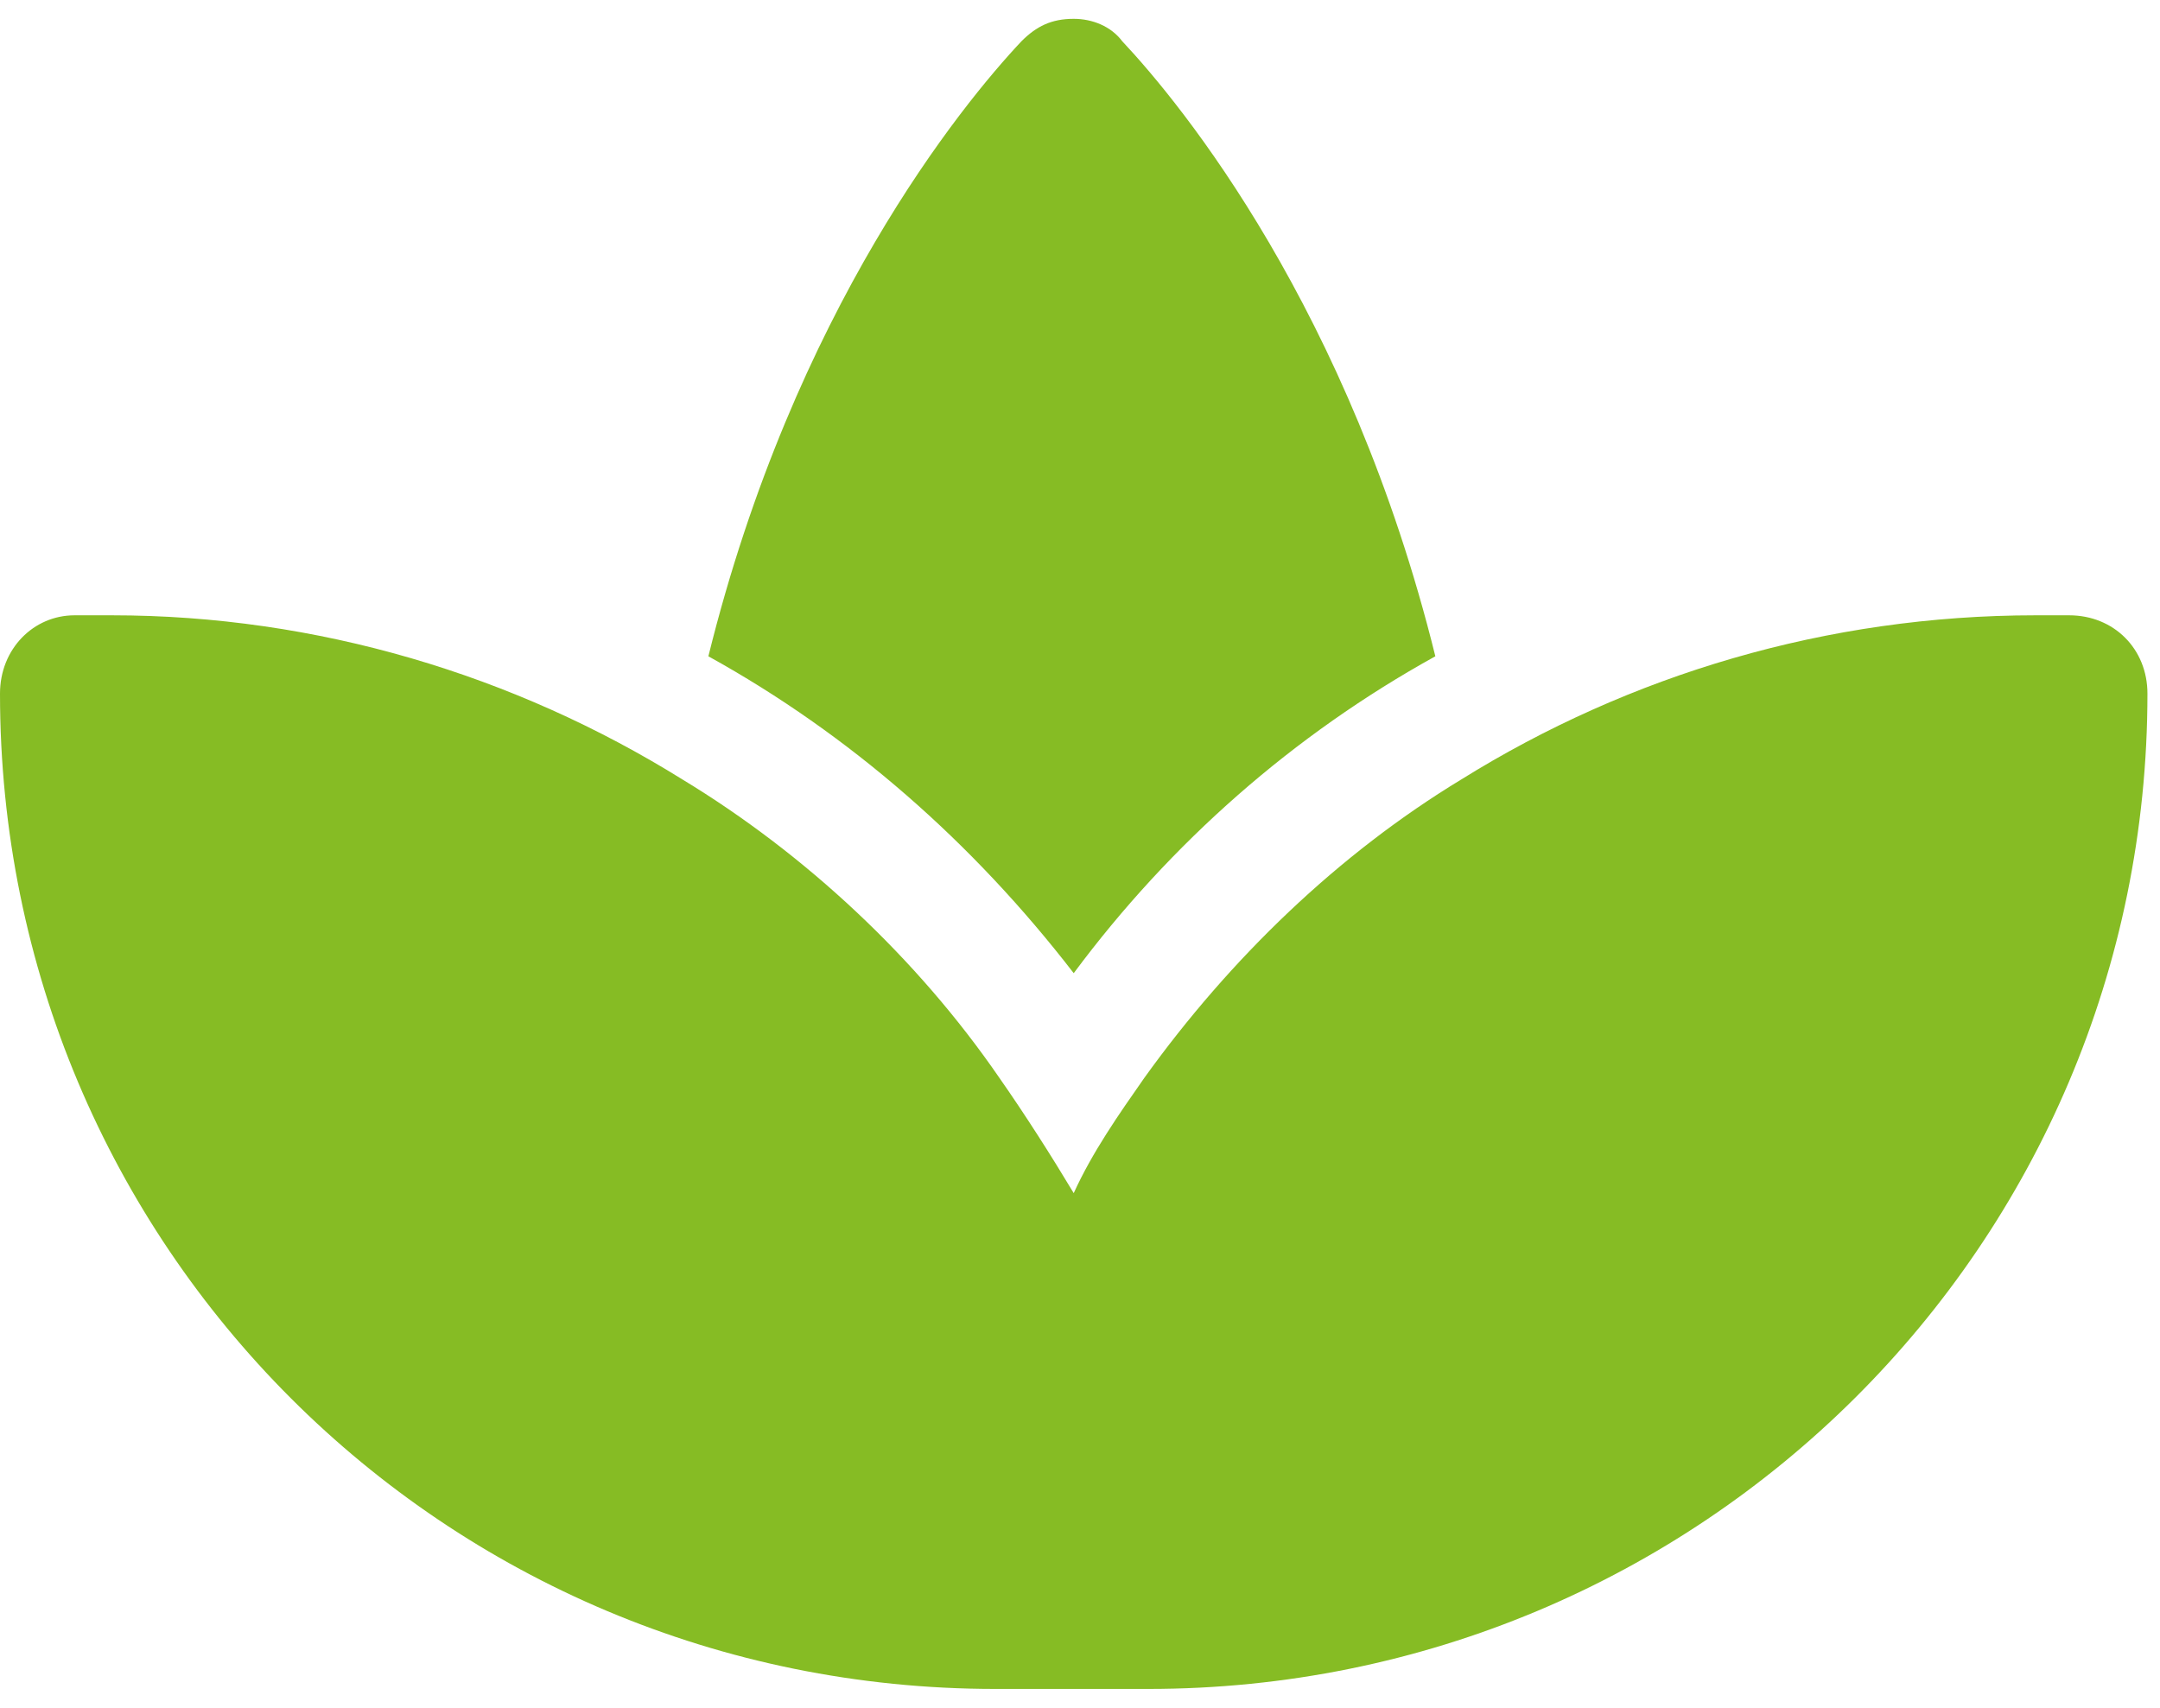
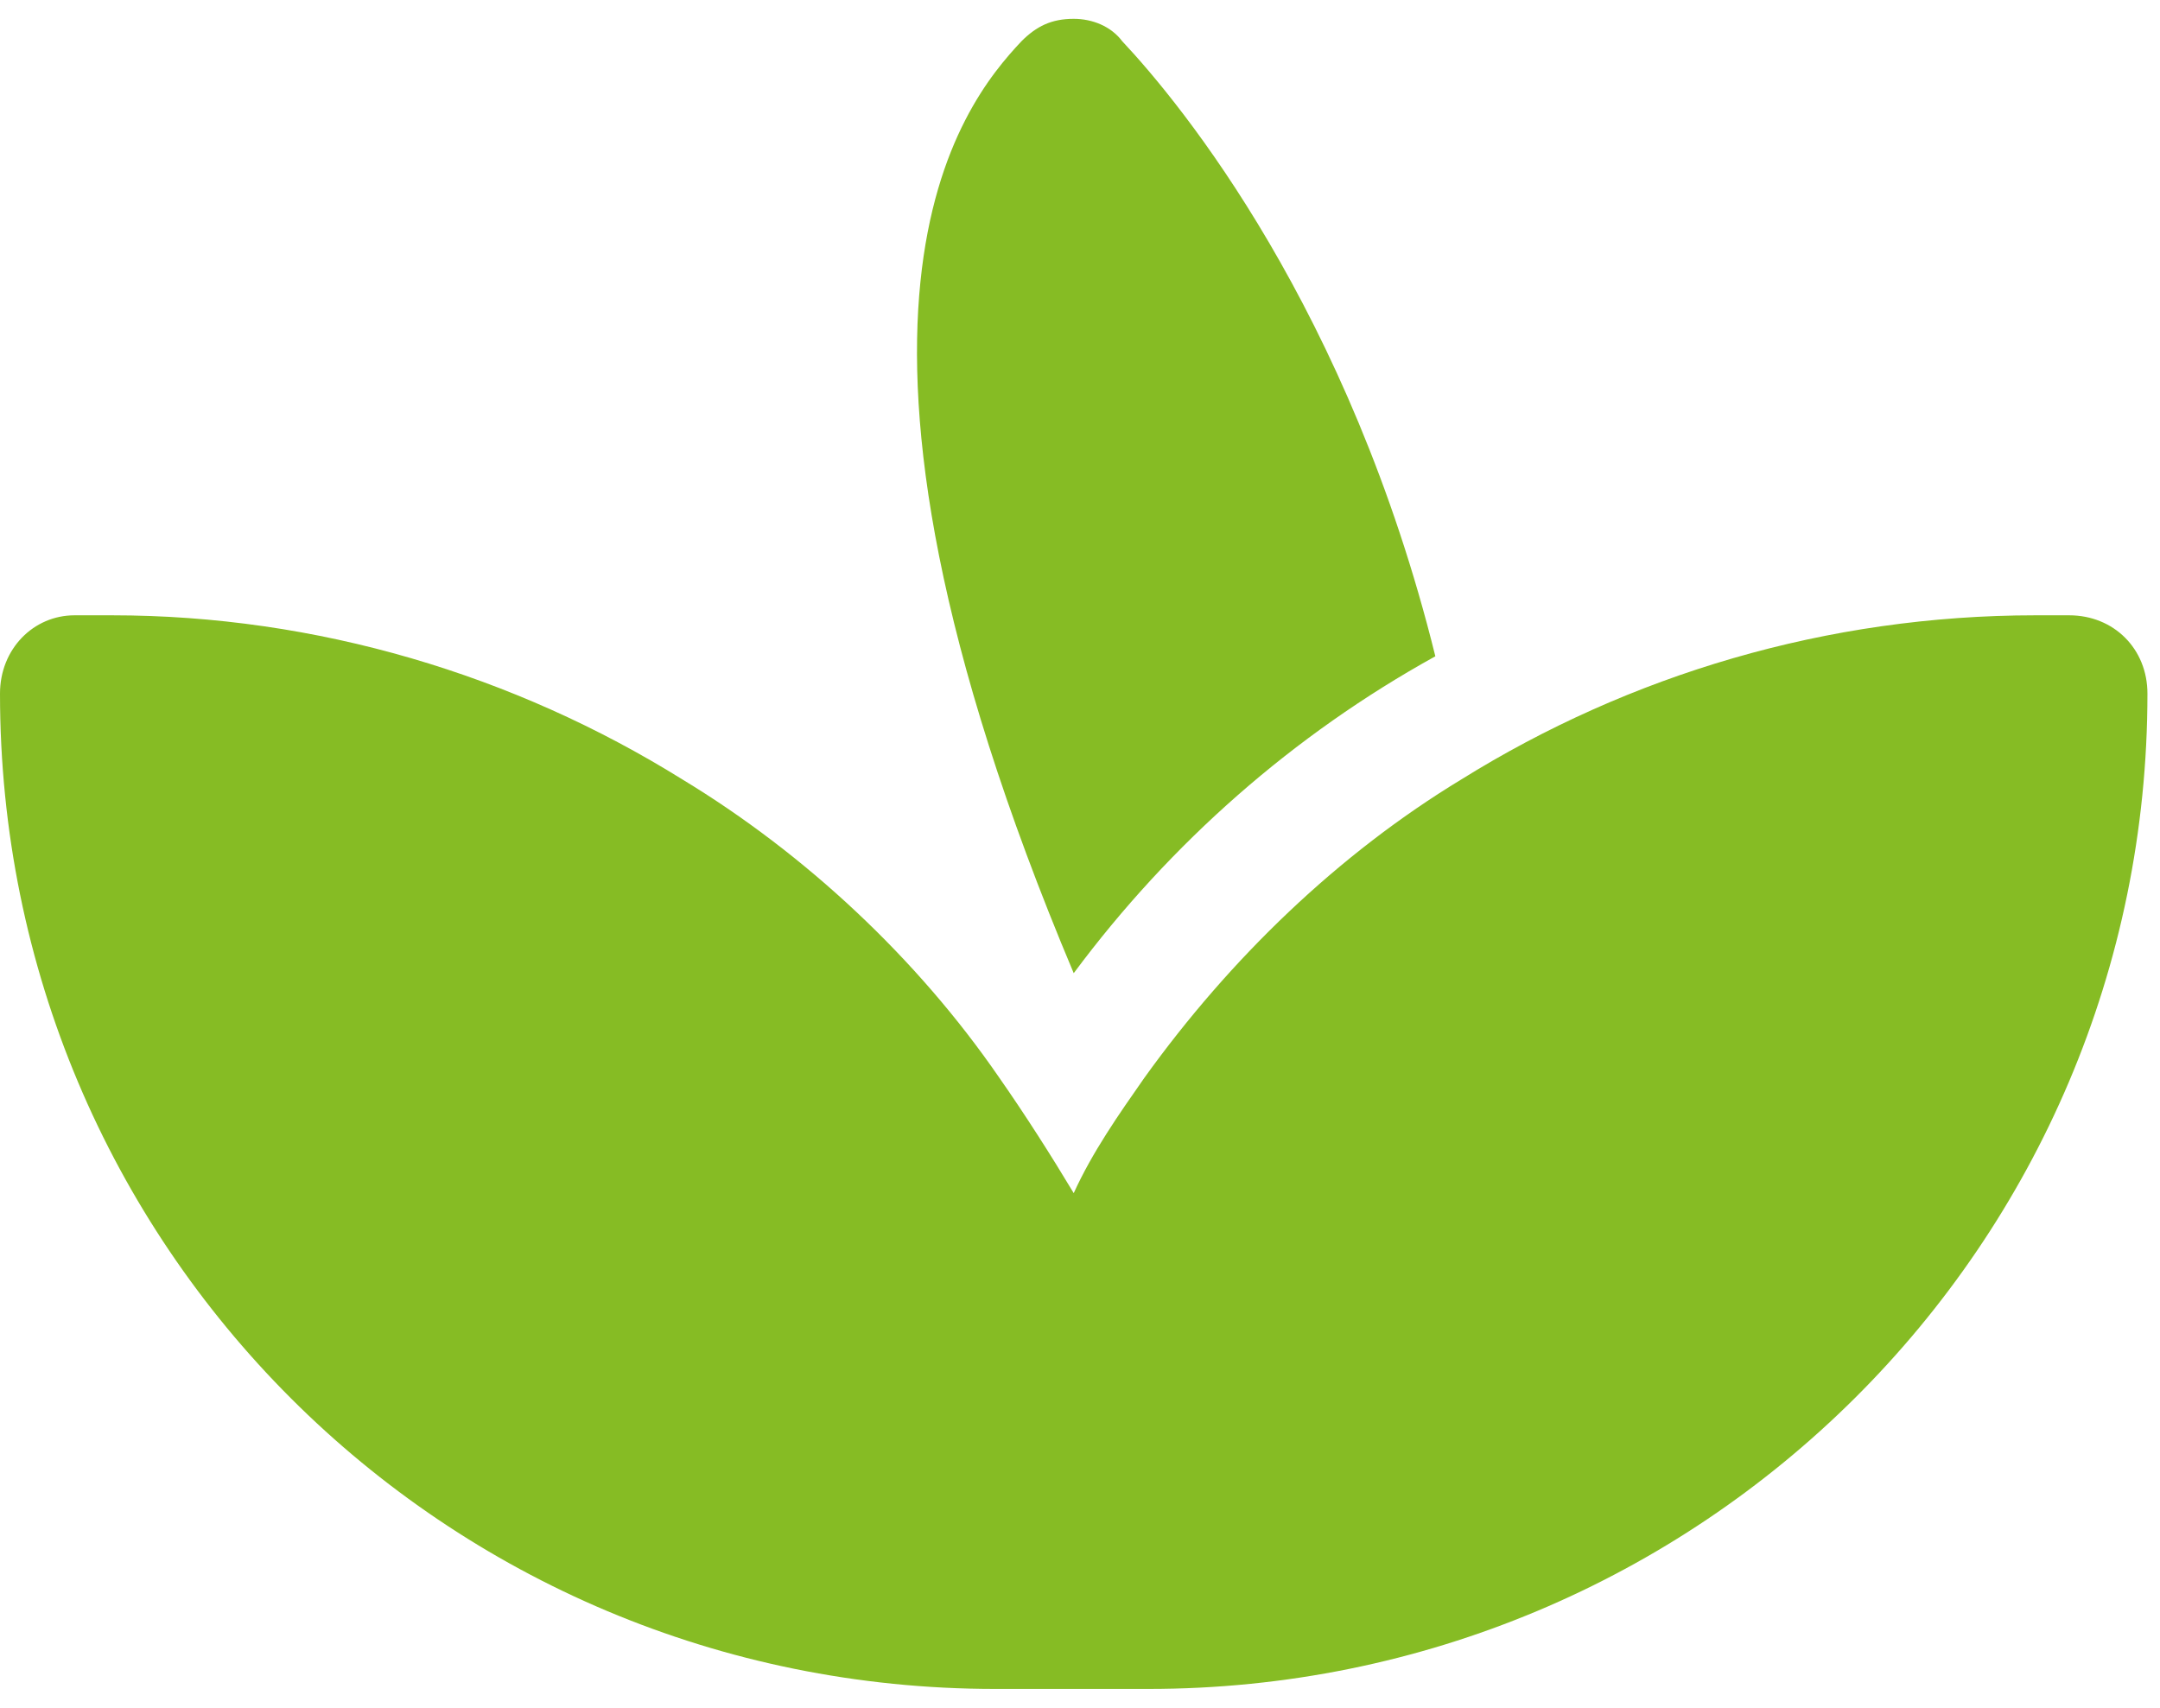
<svg xmlns="http://www.w3.org/2000/svg" width="43" height="34" viewBox="0 0 43 34" fill="none">
-   <path d="M13.582 15.516C16.031 17 18.258 19.078 19.891 21.453C20.41 22.195 20.93 23.012 21.375 23.754C21.746 22.938 22.266 22.195 22.785 21.453C24.492 19.078 26.645 17 29.094 15.516C32.434 13.438 36.367 12.25 40.523 12.25H41.191C42.082 12.25 42.75 12.918 42.75 13.809C42.75 24.793 33.844 33.625 22.859 33.625H21.375H19.816C8.832 33.625 0 24.793 0 13.809C0 12.918 0.668 12.25 1.484 12.25H2.227C6.309 12.25 10.242 13.438 13.582 15.516ZM22.34 0.82C23.527 2.082 26.867 6.164 28.574 13.066C25.754 14.625 23.305 16.777 21.375 19.375C19.371 16.777 16.922 14.625 14.102 13.066C15.809 6.164 19.148 2.082 20.336 0.82C20.633 0.523 20.93 0.375 21.375 0.375C21.746 0.375 22.117 0.523 22.34 0.82Z" fill="#86BC24" />
+   <path d="M13.582 15.516C16.031 17 18.258 19.078 19.891 21.453C20.41 22.195 20.93 23.012 21.375 23.754C21.746 22.938 22.266 22.195 22.785 21.453C24.492 19.078 26.645 17 29.094 15.516C32.434 13.438 36.367 12.25 40.523 12.25H41.191C42.082 12.25 42.75 12.918 42.75 13.809C42.75 24.793 33.844 33.625 22.859 33.625H21.375H19.816C8.832 33.625 0 24.793 0 13.809C0 12.918 0.668 12.25 1.484 12.25H2.227C6.309 12.25 10.242 13.438 13.582 15.516ZM22.34 0.82C23.527 2.082 26.867 6.164 28.574 13.066C25.754 14.625 23.305 16.777 21.375 19.375C15.809 6.164 19.148 2.082 20.336 0.82C20.633 0.523 20.93 0.375 21.375 0.375C21.746 0.375 22.117 0.523 22.34 0.82Z" fill="#86BC24" />
</svg>